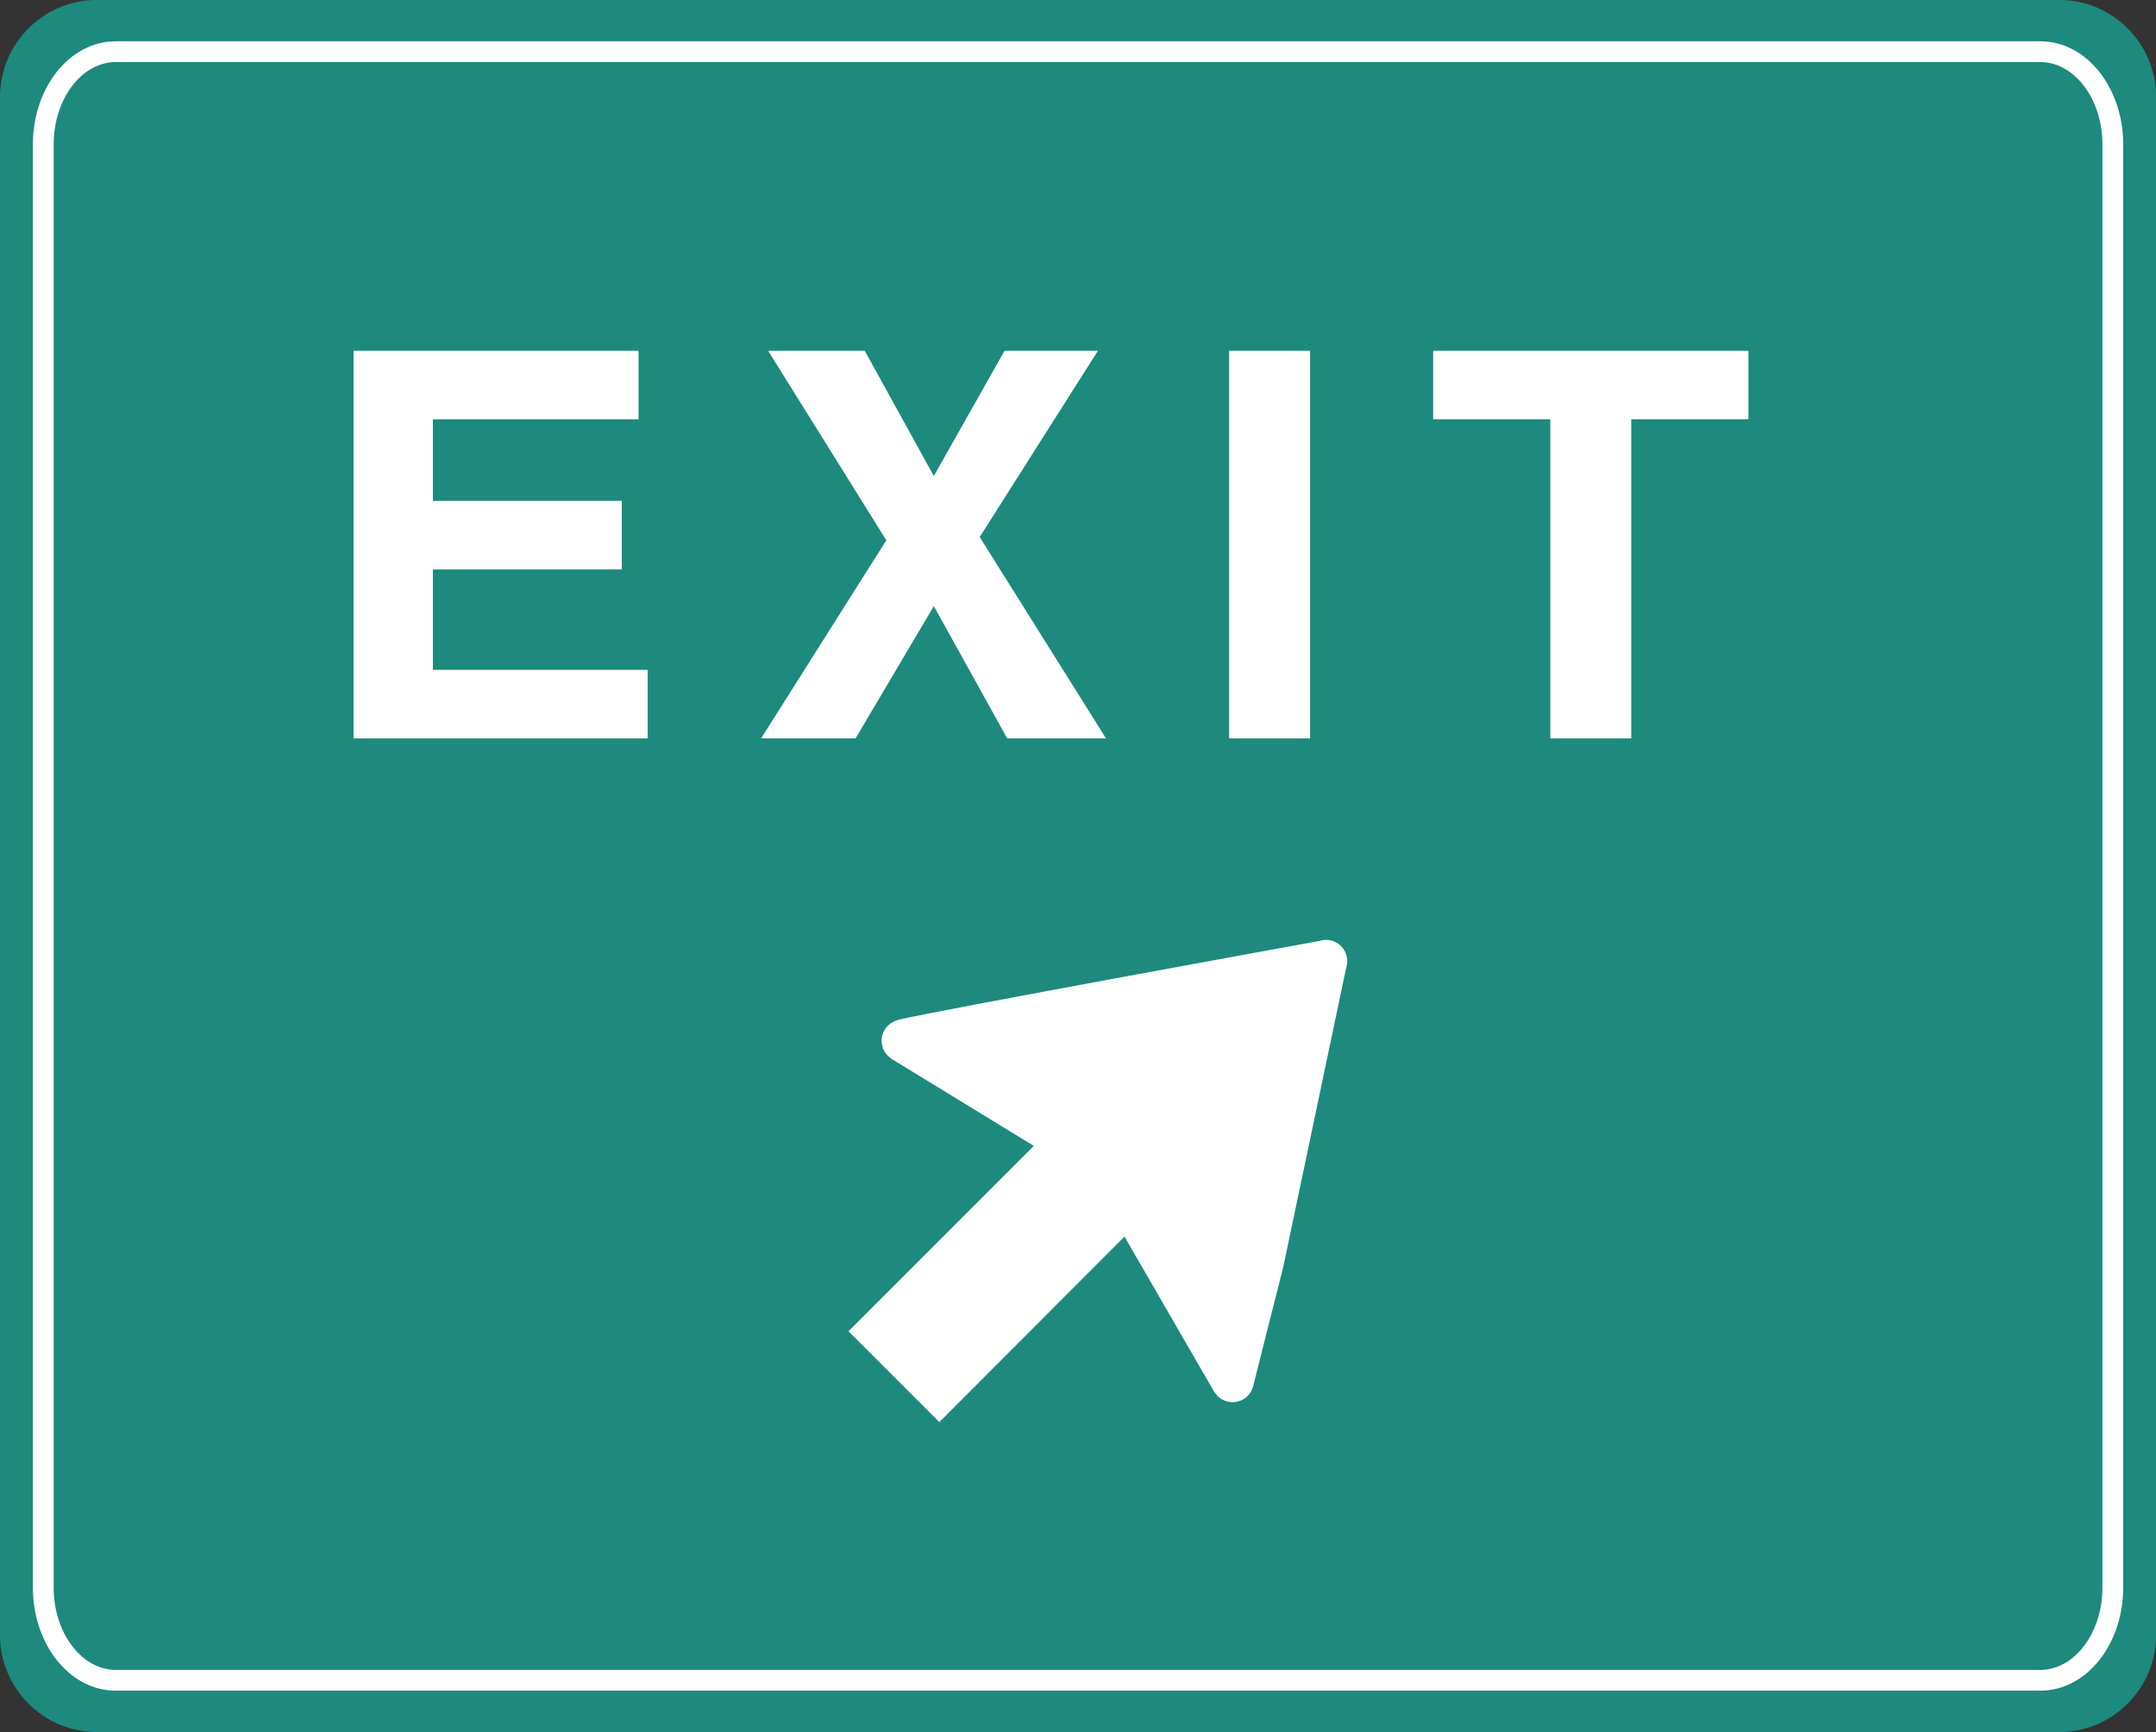
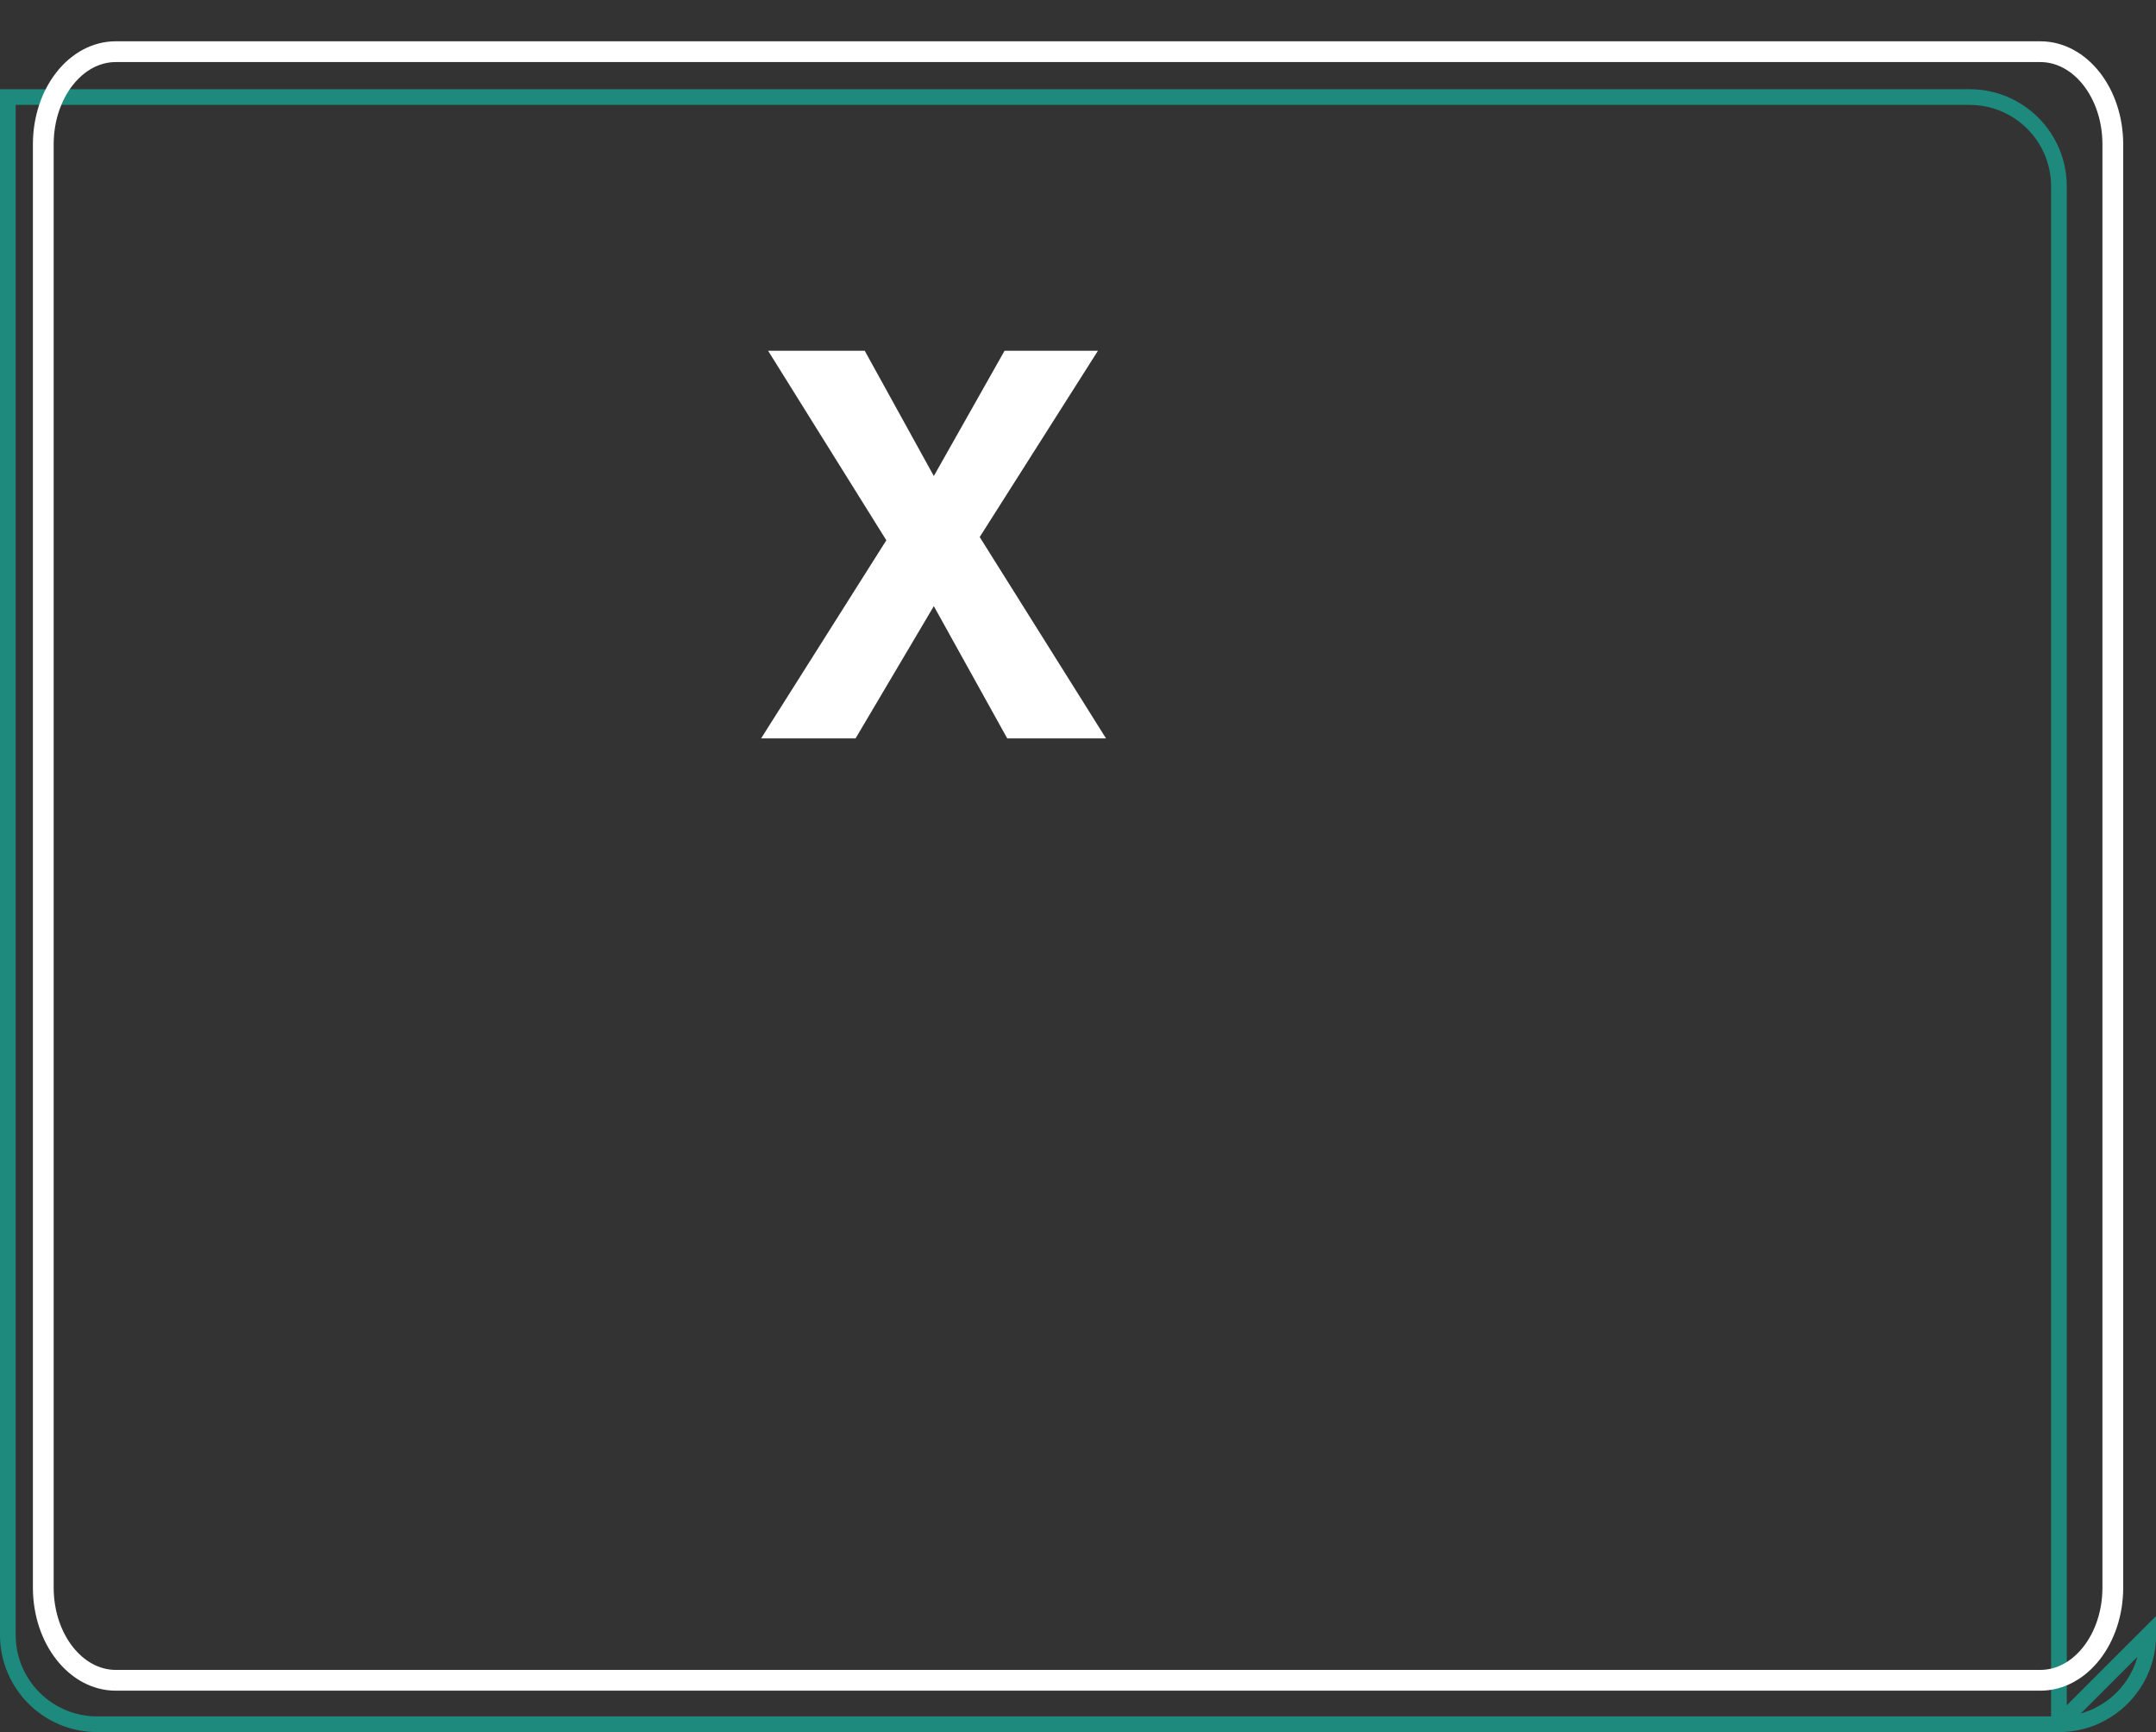
<svg xmlns="http://www.w3.org/2000/svg" xmlns:ns1="http://www.inkscape.org/namespaces/inkscape" xmlns:ns2="http://sodipodi.sourceforge.net/DTD/sodipodi-0.dtd" id="svg3249" version="1.1" ns1:version="0.48.1 " width="260.725" height="209.425" xml:space="preserve" ns2:docname="exit5-1.pdf">
  <rect width="100%" height="100%" fill="#333333" stroke="none" />
  <defs id="defs3253" />
  <ns2:namedview pagecolor="#ffffff" bordercolor="#666666" borderopacity="1" objecttolerance="10" gridtolerance="10" guidetolerance="10" ns1:pageopacity="0" ns1:pageshadow="2" ns1:window-width="640" ns1:window-height="480" id="namedview3251" showgrid="false" ns1:zoom="1.3895189" ns1:cx="130.3625" ns1:cy="104.7125" ns1:window-x="415" ns1:window-y="95" ns1:window-maximized="0" ns1:current-layer="g3257" />
  <g id="g3257" ns1:groupmode="layer" ns1:label="exit5-1" transform="matrix(1.25,0,0,-1.25,0,209.425)">
    <g id="g3259" transform="scale(0.24,0.24)">
-       <path d="m 865.965,39.168 c 0,-19.883 -16.121,-36.008 -36,-36.008 l -790.797,0 C 19.281,3.16 3.16,19.285 3.16,39.168 l 0,619.797 c 0,19.879 16.121,35.996 36.008,35.996 l 790.797,0 c 19.879,0 36,-16.117 36,-35.996 l 0,-619.797" style="fill:#1d8a7d;fill-opacity:1;fill-rule:nonzero;stroke:none" id="path3261" />
-       <path d="m 865.965,39.168 c 0,-19.883 -16.121,-36.008 -36,-36.008 l -790.797,0 C 19.281,3.16 3.16,19.285 3.16,39.168 l 0,619.797 c 0,19.879 16.121,35.996 36.008,35.996 l 790.797,0 c 19.879,0 36,-16.117 36,-35.996 l 0,-619.797 z" style="fill:none;stroke:#1d8a7d;stroke-opacity:1;stroke-width:6.325;stroke-linecap:butt;stroke-linejoin:miter;stroke-miterlimit:4;stroke-dasharray:none" id="path3263" />
+       <path d="m 865.965,39.168 c 0,-19.883 -16.121,-36.008 -36,-36.008 l -790.797,0 C 19.281,3.16 3.16,19.285 3.16,39.168 l 0,619.797 l 790.797,0 c 19.879,0 36,-16.117 36,-35.996 l 0,-619.797 z" style="fill:none;stroke:#1d8a7d;stroke-opacity:1;stroke-width:6.325;stroke-linecap:butt;stroke-linejoin:miter;stroke-miterlimit:4;stroke-dasharray:none" id="path3263" />
      <path d="m 851.676,58.227 c 0,-20.629 -13.078,-37.352 -29.215,-37.352 l -775.797,0 c -16.137,0 -29.215,16.723 -29.215,37.352 l 0,581.671 c 0,20.629 13.078,37.356 29.215,37.356 l 775.797,0 c 16.137,0 29.215,-16.727 29.215,-37.356 l 0,-581.671 z" style="fill:none;stroke:#ffffff;stroke-opacity:1;stroke-width:8.371;stroke-linecap:butt;stroke-linejoin:miter;stroke-miterlimit:4;stroke-dasharray:none" id="path3265" />
-       <path d="m 257.398,529.078 -82.898,0 0,-32.859 76.152,0 0,-27.633 -76.152,0 0,-40.473 86.598,0 0,-27.636 -118.586,0 0,156.234 114.886,0 0,-27.633" style="fill:#ffffff;fill-opacity:1;fill-rule:nonzero;stroke:none" id="path3267" />
      <path d="m 445.84,400.477 -39.82,0 -29.594,53.316 -31.555,-53.316 -38.074,0 50.48,79.859 -47.652,76.375 38.949,0 27.852,-50.481 28.508,50.481 37.64,0 -47.652,-75.07 50.918,-81.164 0,0" style="fill:#ffffff;fill-opacity:1;fill-rule:nonzero;stroke:none" id="path3269" />
-       <path d="m 495.453,400.477 32.641,0 0,156.234 -32.641,0 0,-156.234 z" style="fill:#ffffff;fill-opacity:1;fill-rule:nonzero;stroke:none" id="path3271" />
-       <path d="m 657.559,400.477 -32.641,0 0,128.601 -47.215,0 0,27.633 127.074,0 0,-27.633 -47.218,0 0,-128.601" style="fill:#ffffff;fill-opacity:1;fill-rule:nonzero;stroke:none" id="path3273" />
-       <path d="m 540.57,316.789 c -2.14,2.133 -5.129,2.91 -7.871,2.332 l 0.043,-0.109 c 0,0 -154.113,-27.996 -170.73,-31.946 l 0.027,-0.082 c -1.508,-0.355 -2.953,-1.121 -4.129,-2.3 -3.379,-3.348 -3.379,-8.789 0,-12.141 0.453,-0.457 1.664,-1.34 1.664,-1.34 l 57.145,-34.941 -74.699,-74.715 36.636,-36.613 74.629,74.757 c 0,0 35.981,-62.226 35.996,-62.265 0,0 0.903,-1.348 1.477,-1.946 3.355,-3.343 8.808,-3.343 12.156,0 1.32,1.333 2.109,2.961 2.406,4.665 l 11.95,47.281 25.546,121.429 0.051,-0.054 c 0.629,2.789 -0.129,5.824 -2.297,7.988 l 0,0" style="fill:#ffffff;fill-opacity:1;fill-rule:nonzero;stroke:none" id="path3275" />
    </g>
  </g>
</svg>